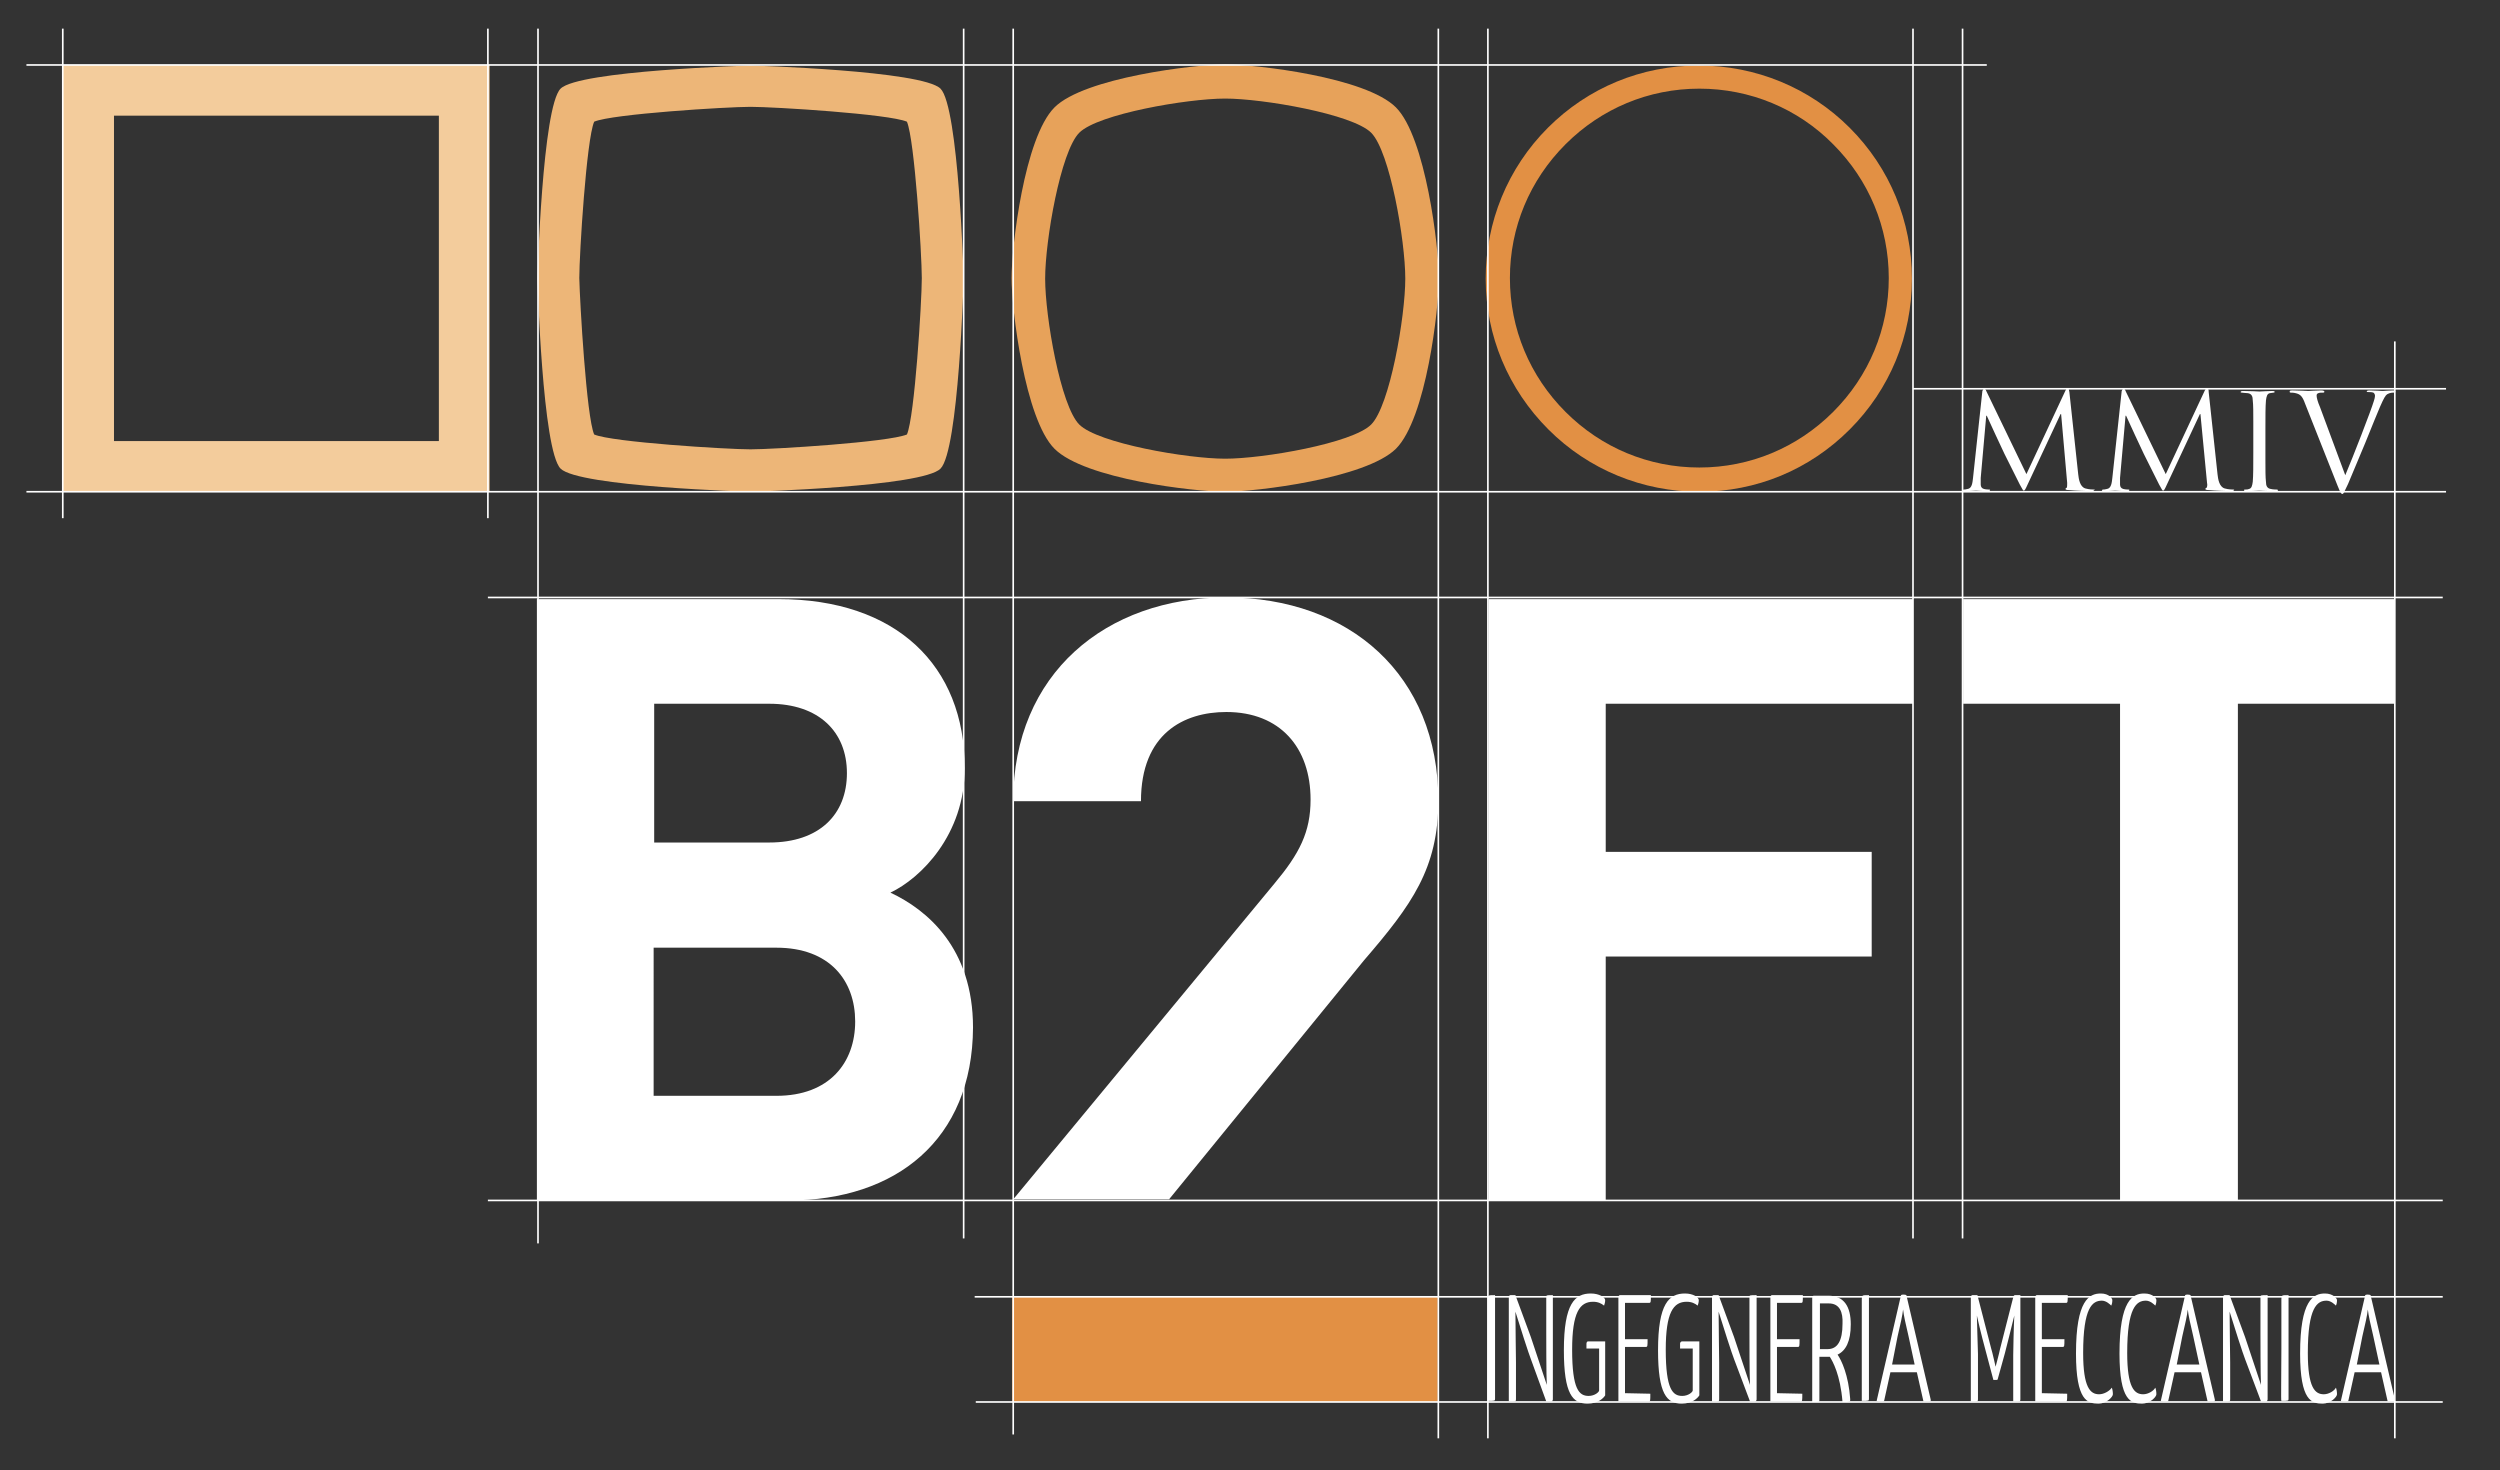
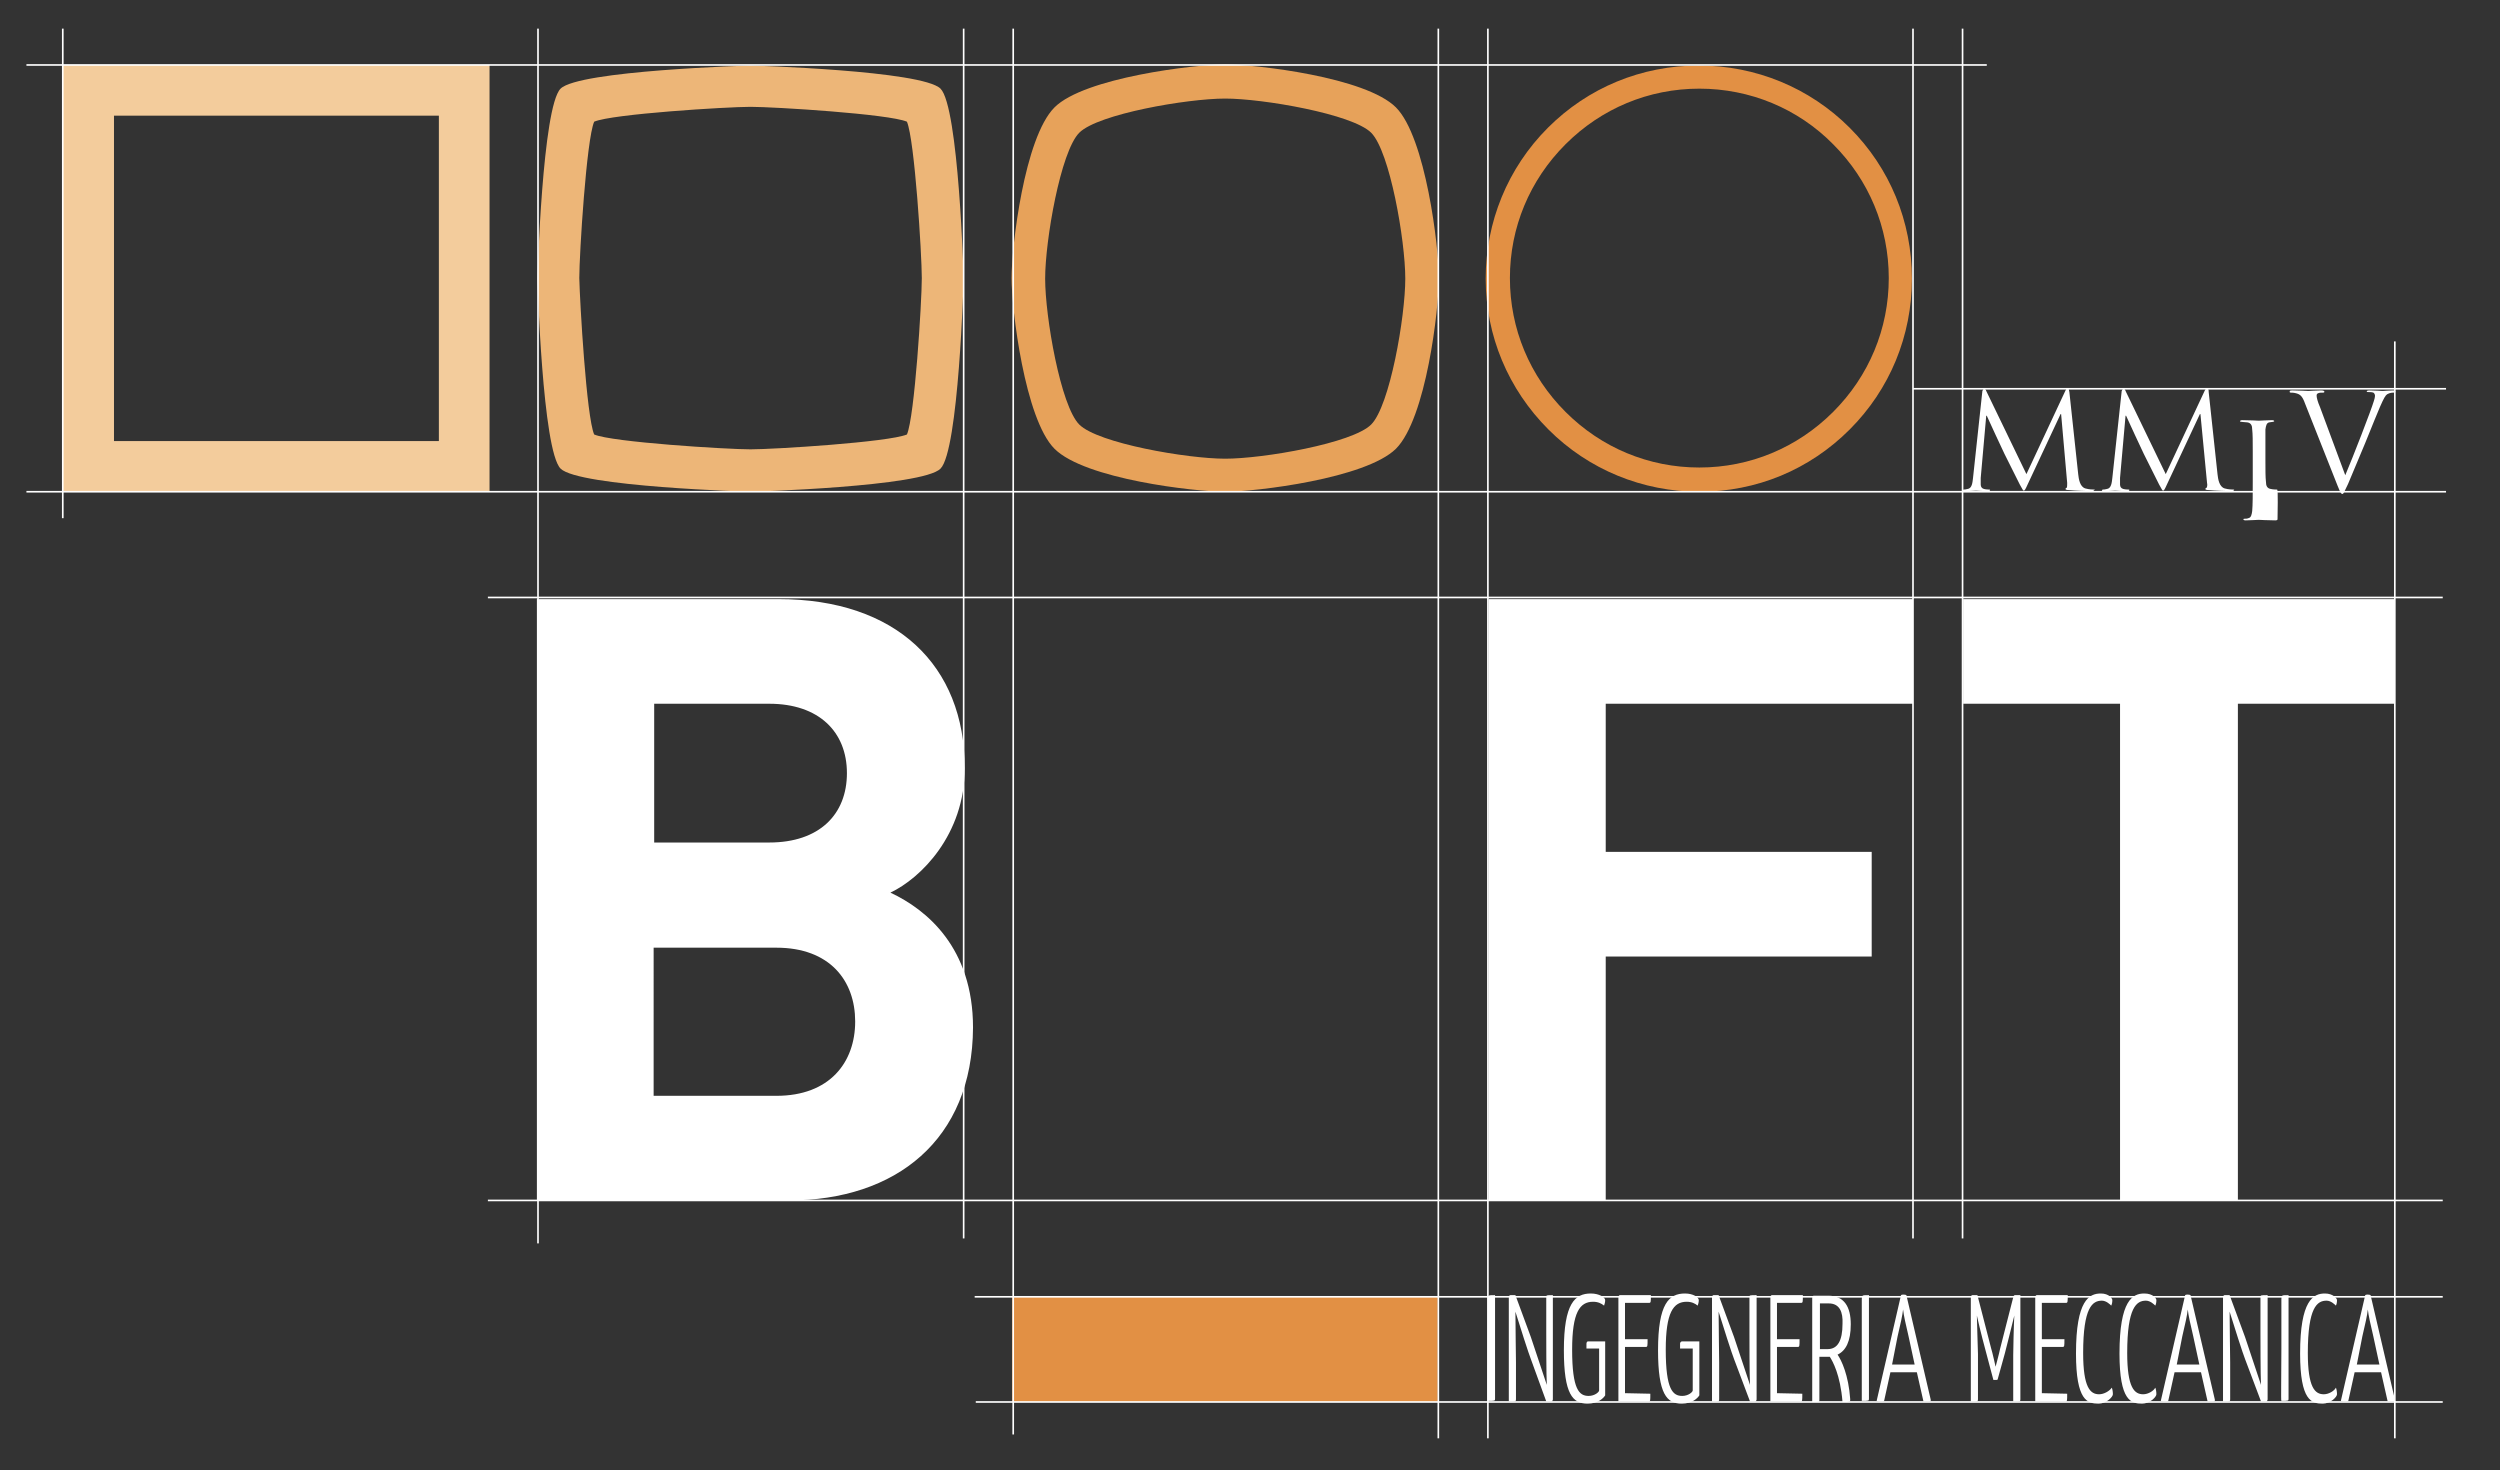
<svg xmlns="http://www.w3.org/2000/svg" version="1.1" id="Livello_1" x="0px" y="0px" viewBox="0 0 454 267" style="enable-background:new 0 0 454 267;" xml:space="preserve">
  <rect x="0" y="0" width="454" height="267" fill="#333333" stroke="none" />
  <style type="text/css">
	.st0{fill:#FFFFFF;}
	.st1{fill:#F3CC9C;}
	.st2{fill:#EDB678;}
	.st3{fill:#E7A25A;}
	.st4{fill:#E29044;}
	.st5{fill:none;stroke:#FFFFFF;stroke-width:0.3;}
</style>
  <g id="Livello_1_1_">
    <g>
      <path class="st0" d="M270.2,244.9c0-4.3,0-8.9,0-8.9c0-0.8,0-0.8,1.3-0.8c0,0,0,5.4,0,9.6c0,4.9,0,9.2,0,9.2c0,0.4,0,0.4-1.3,0.4    C270.1,254.5,270.2,249.9,270.2,244.9z" />
      <path class="st0" d="M278,246.8c-0.3-0.7-2.1-6.3-2.8-8.6c0,2,0.1,8.7,0.1,9.2v6.7c0,0.4,0,0.4-1.3,0.4v-18.9c0,0,0-0.4,0.3-0.4    h0.9l2.8,7.6c0.3,0.9,2.2,6.6,2.9,8.7c-0.1-1.6-0.1-8.7-0.1-9.4v-6.5c0-0.4,0-0.4,1.2-0.4v18.9c0,0,0,0.4-0.3,0.4h-0.9L278,246.8z    " />
      <path class="st0" d="M291.5,236.1c0,0.4-0.1,0.7-0.2,1c-0.5-0.4-1.1-0.7-2-0.7c-2.4,0-3.8,1.9-3.8,8.7c0,7.3,1.3,8.4,3,8.4    c1.1,0,1.9-0.7,1.9-1v-7.6h-2.3v-0.9c0,0,0-0.4,0.3-0.4h3.1v9.8c-0.3,0.5-1.3,1.5-3.2,1.5c-2.7,0-4.3-1.7-4.3-9.7    c0-8.5,2-10.3,4.9-10.3C290.4,234.9,291.5,235.6,291.5,236.1z" />
      <path class="st0" d="M299.7,253.1c0,1.3,0,1.4-0.3,1.4h-5.5v-18.9c0,0,0-0.4,0.3-0.4h5.6c0,1.2,0,1.4-0.3,1.4h-4.4v6.6h4.1    c0,1.2,0,1.4-0.3,1.4h-3.8v8.4L299.7,253.1L299.7,253.1z" />
      <path class="st0" d="M308.5,236.1c0,0.4-0.1,0.7-0.2,1c-0.5-0.4-1.1-0.7-2-0.7c-2.4,0-3.8,1.9-3.8,8.7c0,7.3,1.3,8.4,3,8.4    c1.1,0,1.9-0.7,1.9-1v-7.6h-2.3v-0.9c0,0,0-0.4,0.4-0.4h3.1v9.8c-0.3,0.5-1.3,1.5-3.2,1.5c-2.7,0-4.3-1.7-4.3-9.7    c0-8.5,2-10.3,4.9-10.3C307.5,234.9,308.5,235.6,308.5,236.1z" />
      <path class="st0" d="M314.9,246.8c-0.3-0.7-2.1-6.3-2.8-8.6c0,2,0.1,8.7,0.1,9.2v6.7c0,0.4,0,0.4-1.3,0.4v-18.9c0,0,0-0.4,0.3-0.4    h0.9l2.8,7.6c0.3,0.9,2.2,6.6,2.9,8.7c-0.1-1.6-0.1-8.7-0.1-9.4v-6.5c0-0.4,0-0.4,1.3-0.4v18.9c0,0,0,0.4-0.3,0.4h-0.9    L314.9,246.8z" />
      <path class="st0" d="M327.3,253.1c0,1.3,0,1.4-0.3,1.4h-5.5v-18.9c0,0,0-0.4,0.3-0.4h5.6c0,1.2,0,1.4-0.3,1.4h-4.4v6.6h4.1    c0,1.2,0,1.4-0.3,1.4h-3.8v8.4L327.3,253.1L327.3,253.1z" />
      <path class="st0" d="M330.2,235.3L330.2,235.3h1.8c2.9,0,4.1,2,4.1,5.2c0,3.1-0.9,4.8-2.4,5.5c0.7,1,2,3.7,2.3,8.1    c0,0.4,0,0.4-0.6,0.5c-0.2,0-0.5,0-0.8,0c-0.4-5-1.8-7.4-2.3-8.2c-0.2,0-0.3,0-0.5,0h-1.4v7.8c0,0.4,0,0.4-1.3,0.4v-18.9    c0,0,0-0.4,0.3-0.4h0.1h0L330.2,235.3L330.2,235.3z M332.1,236.7c-1,0-1.4,0-1.6,0v8.3c0.2,0,1.3,0,1.4,0c1.8,0,2.7-1.5,2.7-4.6    C334.7,238.3,334.1,236.7,332.1,236.7z" />
      <path class="st0" d="M338.1,244.9c0-4.3,0-8.9,0-8.9c0-0.8,0-0.8,1.3-0.8c0,0,0,5.4,0,9.6c0,4.9,0,9.2,0,9.2c0,0.4,0,0.4-1.3,0.4    C338.1,254.5,338.1,249.9,338.1,244.9z" />
      <path class="st0" d="M348.1,249.2h-4.8l-1.1,5c0,0.3-0.2,0.3-0.6,0.3c-0.1,0-0.5,0-0.8-0.1l4.4-19.1c0-0.2,0.3-0.2,0.4-0.2    c0.2,0,0.4,0,0.6,0.1l4.4,18.9c0.1,0.3,0,0.4-0.5,0.4c-0.2,0-0.4,0-0.8,0L348.1,249.2z M343.6,247.8h4.1l-1.1-5.1    c-0.5-2.1-0.9-3.9-1-4.9c-0.1,1-0.5,2.8-1,4.9L343.6,247.8z" />
      <path class="st0" d="M357.9,235.6c0,0,0-0.4,0.3-0.4h0.9l2.5,9.7c0.2,0.6,0.8,3.3,0.8,3.3s0.7-2.6,0.8-3.2l2.4-9.4    c0-0.1,0.1-0.4,0.3-0.4h1v18.9c0,0.4,0,0.4-1.3,0.4l0-8.4c0-0.9,0.1-5.5,0.2-7.2c-0.5,2.1-1.6,6.4-1.7,6.8l-1.3,4.7    c0,0.2-0.2,0.2-0.3,0.2H362l-1.3-4.9c-0.1-0.3-1.2-4.5-1.7-6.8c0,1.3,0.2,6.1,0.2,7l0,8.2c0,0.4,0,0.4-1.3,0.4L357.9,235.6    L357.9,235.6z" />
      <path class="st0" d="M375.4,253.1c0,1.3,0,1.4-0.3,1.4h-5.5v-18.9c0,0,0-0.4,0.3-0.4h5.6c0,1.2,0,1.4-0.3,1.4h-4.4v6.6h4.1    c0,1.2,0,1.4-0.3,1.4h-3.8v8.4L375.4,253.1L375.4,253.1z" />
      <path class="st0" d="M383.6,236.1c0,0.5-0.1,0.8-0.2,1c-0.2-0.2-0.9-0.9-1.7-0.9c-1.7,0-3.4,1.2-3.4,9.5c0,6.3,1.3,7.5,2.9,7.5    c0.9,0,1.9-0.6,2.3-1.2c0.1,0.2,0.2,0.7,0.2,1.2c0,0.5-1.2,1.7-2.6,1.7c-2,0-4.1-0.5-4.1-9.1c0-9.7,2.4-10.9,4.5-10.9    C383,234.9,383.6,235.8,383.6,236.1z" />
      <path class="st0" d="M391.6,236.1c0,0.5-0.1,0.8-0.2,1c-0.2-0.2-0.9-0.9-1.7-0.9c-1.7,0-3.4,1.2-3.4,9.5c0,6.3,1.3,7.5,2.9,7.5    c0.9,0,1.9-0.6,2.2-1.2c0.1,0.2,0.2,0.7,0.2,1.2c0,0.5-1.2,1.7-2.6,1.7c-2,0-4.1-0.5-4.1-9.1c0-9.7,2.4-10.9,4.5-10.9    C391,234.9,391.6,235.8,391.6,236.1z" />
      <path class="st0" d="M399.7,249.2h-4.8l-1.1,5c0,0.3-0.2,0.3-0.6,0.3c-0.1,0-0.5,0-0.8-0.1l4.4-19.1c0-0.2,0.3-0.2,0.4-0.2    c0.2,0,0.4,0,0.6,0.1l4.4,18.9c0.1,0.3,0,0.4-0.5,0.4c-0.2,0-0.4,0-0.8,0L399.7,249.2z M395.3,247.8h4.1l-1.1-5.1    c-0.5-2.1-0.9-3.9-1-4.9c-0.1,1-0.5,2.8-1,4.9L395.3,247.8z" />
      <path class="st0" d="M407.7,246.8c-0.3-0.7-2.1-6.3-2.8-8.6c0,2,0.1,8.7,0.1,9.2v6.7c0,0.4,0,0.4-1.3,0.4v-18.9c0,0,0-0.4,0.3-0.4    h0.9l2.8,7.6c0.3,0.9,2.2,6.6,2.9,8.7c-0.1-1.6-0.1-8.7-0.1-9.4v-6.5c0-0.4,0-0.4,1.3-0.4v18.9c0,0,0,0.4-0.3,0.4h-0.9    L407.7,246.8z" />
      <path class="st0" d="M414.3,244.9c0-4.3,0-8.9,0-8.9c0-0.8,0-0.8,1.3-0.8c0,0,0,5.4,0,9.6c0,4.9,0,9.2,0,9.2c0,0.4,0,0.4-1.3,0.4    C414.2,254.5,414.3,249.9,414.3,244.9z" />
      <path class="st0" d="M424.4,236.1c0,0.5-0.1,0.8-0.2,1c-0.2-0.2-0.9-0.9-1.7-0.9c-1.7,0-3.4,1.2-3.4,9.5c0,6.3,1.3,7.5,2.9,7.5    c0.9,0,1.9-0.6,2.2-1.2c0.1,0.2,0.2,0.7,0.2,1.2c0,0.5-1.2,1.7-2.6,1.7c-2,0-4.1-0.5-4.1-9.1c0-9.7,2.4-10.9,4.5-10.9    C423.7,234.9,424.4,235.8,424.4,236.1z" />
      <path class="st0" d="M432.4,249.2h-4.8l-1.1,5c0,0.3-0.2,0.3-0.6,0.3c-0.1,0-0.5,0-0.8-0.1l4.4-19.1c0-0.2,0.3-0.2,0.4-0.2    c0.2,0,0.4,0,0.6,0.1l4.4,18.9c0.1,0.3,0,0.4-0.5,0.4c-0.2,0-0.4,0-0.8,0L432.4,249.2z M428,247.8h4.1l-1.1-5.1    c-0.5-2.1-0.9-3.9-1-4.9c-0.1,1-0.5,2.8-1,4.9L428,247.8z" />
    </g>
    <g>
      <g>
        <path class="st1" d="M88.9,89.3H11.4V11.8h77.5V89.3L88.9,89.3z M20.7,80.1h59V21h-59V80.1L20.7,80.1z" />
      </g>
      <g>
        <path class="st2" d="M136.3,89.3c-0.3,0-31.2-0.9-34.5-4.2c-3.3-3.3-4.2-34.2-4.2-34.5c0-0.3,0.9-31.2,4.2-34.5     c3.3-3.3,34.2-4.2,34.5-4.2c0.3,0,31.2,0.9,34.5,4.2c3.3,3.3,4.2,34.2,4.2,34.5c0,0.3-0.9,31.2-4.2,34.5     C167.6,88.4,136.6,89.3,136.3,89.3L136.3,89.3z M107.9,78.9c3.2,1.4,24.1,2.7,28.4,2.7s25.1-1.3,28.4-2.7     c1.4-3.2,2.7-24.1,2.7-28.4c0-4.3-1.3-25.1-2.7-28.4c-3.2-1.4-24.1-2.7-28.4-2.7s-25.2,1.3-28.4,2.7c-1.4,3.2-2.7,24.1-2.7,28.4     C105.3,54.9,106.5,75.7,107.9,78.9L107.9,78.9z" />
      </g>
      <g>
        <path class="st3" d="M222.5,89.3c-5.6,0-25.5-2.3-31-7.8c-5.4-5.4-7.8-25.4-7.8-31c0-5.6,2.3-25.5,7.8-31     c5.4-5.4,25.4-7.8,31-7.8c5.6,0,25.5,2.3,31,7.8c5.4,5.4,7.8,25.4,7.8,31c0,5.6-2.3,25.5-7.8,31C248,86.9,228.1,89.3,222.5,89.3     L222.5,89.3z M222.5,17.9c-6.9,0-23.1,2.8-26.5,6.2c-3.4,3.4-6.2,19.6-6.2,26.5c0,6.9,2.8,23.1,6.2,26.5     c3.4,3.4,19.6,6.2,26.5,6.2c6.9,0,23.1-2.8,26.5-6.2c3.4-3.4,6.2-19.6,6.2-26.5c0-6.9-2.8-23.1-6.2-26.5     C245.6,20.7,229.3,17.9,222.5,17.9L222.5,17.9z" />
      </g>
      <g>
        <path class="st4" d="M308.6,89.3c-10.3,0-20.1-4-27.4-11.3c-7.3-7.3-11.4-17-11.4-27.4c0-10.3,4-20.1,11.3-27.4     c7.3-7.3,17-11.3,27.4-11.3c10.3,0,20.1,4,27.4,11.3c7.3,7.3,11.3,17,11.3,27.4s-4,20.1-11.3,27.4S319,89.3,308.6,89.3     L308.6,89.3z M308.6,16.1c-9.2,0-17.8,3.6-24.3,10.1c-6.5,6.5-10.1,15.1-10.1,24.3c0,9.2,3.6,17.8,10.1,24.3     c6.5,6.5,15.1,10.1,24.3,10.1c9.2,0,17.8-3.6,24.3-10.1c6.5-6.5,10.1-15.1,10.1-24.3c0-9.2-3.6-17.8-10.1-24.3     C326.5,19.7,317.8,16.1,308.6,16.1L308.6,16.1z" />
      </g>
    </g>
    <g>
      <g>
        <path class="st0" d="M143.2,218H97.5V108.8h43.9c21.3,0,33.8,12,33.8,30.7c0,12.1-8,20-13.5,22.6c6.6,3.1,15,10,15,24.5     C176.6,207,162.7,218,143.2,218z M139.7,127.8h-20.9V153h20.9c9.1,0,14.1-5.1,14.1-12.6C153.8,132.9,148.7,127.8,139.7,127.8z      M141,172.1h-22.3V199H141c9.7,0,14.3-6.1,14.3-13.5C155.3,178.1,150.7,172.1,141,172.1z" />
      </g>
      <g>
-         <path class="st0" d="M184,217.8l47.4-57.3c4.6-5.5,6.6-9.4,6.6-15.3c0-9.4-5.5-15.9-15.3-15.9c-7.7,0-15.5,3.9-15.5,16.2H184     c0-23.2,16.9-37,38.7-37c22.4,0,38.5,14.1,38.5,36.9c0,12.3-4.8,18.9-13.5,29l-35.4,43.4L184,217.8L184,217.8z" />
-       </g>
+         </g>
      <g>
        <path class="st0" d="M291.6,127.8v26.9h48.3v19h-48.3V218h-21.3V108.8h77.1v19C347.4,127.8,291.6,127.8,291.6,127.8z" />
      </g>
      <g>
        <path class="st0" d="M406.4,127.8V218H385v-90.2h-28.5v-19h78.4v19C434.9,127.8,406.4,127.8,406.4,127.8z" />
      </g>
    </g>
    <g>
      <rect x="183.8" y="235.4" class="st4" width="77.3" height="19.2" />
    </g>
    <line class="st5" x1="347.4" y1="70.6" x2="444.2" y2="70.6" />
    <line class="st5" x1="4.8" y1="89.3" x2="444.2" y2="89.3" />
    <line class="st5" x1="4.8" y1="11.8" x2="360.8" y2="11.8" />
    <line class="st5" x1="88.6" y1="108.5" x2="443.6" y2="108.5" />
    <line class="st5" x1="88.6" y1="218" x2="443.6" y2="218" />
    <line class="st5" x1="177.2" y1="254.6" x2="443.6" y2="254.6" />
    <line class="st5" x1="177" y1="235.5" x2="443.6" y2="235.5" />
    <line class="st5" x1="175" y1="5.2" x2="175" y2="224.9" />
    <line class="st5" x1="184" y1="5.2" x2="184" y2="260.5" />
    <line class="st5" x1="261.2" y1="5.2" x2="261.2" y2="261.2" />
    <line class="st5" x1="270.2" y1="5.2" x2="270.2" y2="261.2" />
    <line class="st5" x1="347.4" y1="5.2" x2="347.4" y2="224.9" />
    <line class="st5" x1="356.4" y1="5.2" x2="356.4" y2="224.9" />
    <line class="st5" x1="434.9" y1="62" x2="434.9" y2="261.2" />
    <line class="st5" x1="97.7" y1="5.2" x2="97.7" y2="225.8" />
-     <line class="st5" x1="88.6" y1="5.2" x2="88.6" y2="94.1" />
    <line class="st5" x1="11.4" y1="5.2" x2="11.4" y2="94.1" />
    <path class="st5" d="M184,217.8" />
    <g>
      <path class="st0" d="M380.3,88.9c-0.2,0-0.9,0-1.6-0.2c-1-0.3-1.2-1.7-1.3-2.6l-1.6-14.9c-0.1-0.5-0.1-0.7-0.3-0.7    c-0.2,0-0.3,0.2-0.4,0.4l-7.1,15.2L360.7,71c-0.1-0.3-0.2-0.4-0.4-0.4c-0.1,0-0.2,0.2-0.3,0.4l-1.7,15.8c-0.1,0.9-0.2,1.9-1,2    c-0.4,0.1-0.5,0.1-0.7,0.1c-0.1,0-0.2,0.1-0.2,0.1c0,0.2,0.2,0.2,0.4,0.2c0.7,0,1.8-0.1,2-0.1c0.2,0,1.4,0.1,2.2,0.1    c0.3,0,0.4-0.1,0.4-0.2c0-0.1-0.1-0.1-0.2-0.1c-0.1,0-0.5,0-0.9-0.1c-0.4-0.1-0.6-0.4-0.6-0.8c0-0.4,0-0.8,0-1.2l1-11.3h0.1    c0.3,0.7,3,6.5,3.2,6.9c0.1,0.2,2.2,4.4,2.8,5.6c0.5,0.9,0.6,1.1,0.7,1.1c0.2,0,0.3-0.2,0.8-1.3l5.9-12.6h0.1l1.1,12.5    c0,0.4,0,0.8-0.1,0.9c-0.1,0-0.2,0.1-0.2,0.2c0,0.1,0.1,0.2,0.7,0.2c0.9,0.1,3.5,0.2,4,0.2c0.3,0,0.5-0.1,0.5-0.2    C380.5,89,380.4,88.9,380.3,88.9z" />
      <path class="st0" d="M405.6,88.9c-0.2,0-0.9,0-1.6-0.2c-1-0.3-1.2-1.7-1.3-2.6l-1.6-14.9c0-0.5-0.1-0.7-0.3-0.7s-0.3,0.2-0.4,0.4    l-7.1,15.2L386,71c-0.1-0.3-0.2-0.4-0.4-0.4c-0.1,0-0.2,0.2-0.3,0.4l-1.7,15.8c-0.1,0.9-0.2,1.9-1,2c-0.4,0.1-0.5,0.1-0.7,0.1    c-0.1,0-0.2,0.1-0.2,0.1c0,0.2,0.2,0.2,0.4,0.2c0.6,0,1.8-0.1,2-0.1c0.2,0,1.3,0.1,2.2,0.1c0.3,0,0.4-0.1,0.4-0.2    c0-0.1-0.1-0.1-0.2-0.1c-0.1,0-0.5,0-0.9-0.1c-0.4-0.1-0.6-0.4-0.6-0.8c0-0.4,0-0.8,0-1.2l1-11.3h0.1c0.3,0.7,3,6.5,3.2,6.9    c0.1,0.2,2.2,4.4,2.8,5.6c0.5,0.9,0.6,1.1,0.7,1.1c0.2,0,0.3-0.2,0.8-1.3l5.9-12.6h0.1l1.2,12.5c0.1,0.4,0,0.8-0.1,0.9    c-0.1,0-0.2,0.1-0.2,0.2c0,0.1,0.1,0.2,0.7,0.2c0.9,0.1,3.5,0.2,4,0.2c0.3,0,0.5-0.1,0.5-0.2C405.8,89,405.7,88.9,405.6,88.9z" />
      <path class="st0" d="M434.6,70.9c-0.7,0-1.7,0.1-1.9,0.1c-0.3,0-1.4-0.1-2.4-0.1c-0.4,0-0.5,0.1-0.5,0.2c0,0.1,0.1,0.1,0.3,0.1    c0.3,0,0.6,0,0.9,0.1c0.2,0.1,0.3,0.4,0.3,0.6c0,0.2-0.1,0.6-0.2,0.9c-0.5,1.7-3.8,10.2-5.2,13.5l-4.6-12.4    c-0.4-0.9-0.6-1.7-0.6-2c0-0.2,0-0.4,0.3-0.5c0.2-0.1,0.6-0.1,0.9-0.1c0.2,0,0.2-0.1,0.2-0.2c0-0.1-0.2-0.2-0.6-0.2    c-0.9,0-2,0.1-2.3,0.1c-0.3,0-1.6-0.1-2.8-0.1c-0.4,0-0.6,0-0.6,0.2c0,0.1,0,0.2,0.2,0.2c0.1,0,0.5,0,0.9,0.1    c0.8,0.2,1.2,0.5,1.7,1.9l5.9,14.9c0.5,1.2,0.6,1.5,0.9,1.5c0.2,0,0.3-0.4,1-1.8c0.5-1.2,1.6-3.8,3.1-7.4c1.2-3,2.4-5.9,2.7-6.6    c0.7-1.6,1-2.1,1.3-2.3c0.5-0.3,1-0.3,1.2-0.3c0.2,0,0.3-0.1,0.3-0.2C435,71,434.8,70.9,434.6,70.9z" />
-       <path class="st0" d="M413.5,88.9c-0.2,0-0.7,0-1.1-0.1c-0.7-0.1-0.9-0.6-0.9-1.3c-0.1-0.8-0.1-2.2-0.1-3.9l0-5.6    c0-2.3,0-4.2,0.1-5.3c0.1-0.7,0.2-1.2,0.7-1.3c0.2,0,0.5-0.1,0.7-0.1c0.1,0,0.2-0.1,0.2-0.1c0-0.1-0.1-0.2-0.4-0.2    c-0.7,0-2.2,0.1-2.4,0.1c-0.1,0-1.6-0.1-3-0.1c-0.3,0-0.4,0.1-0.4,0.2c0,0.1,0.1,0.1,0.2,0.1c0.2,0,0.7,0.1,1.1,0.1    c0.7,0.1,0.9,0.6,0.9,1.3c0.1,0.8,0.1,2.2,0.1,3.9h0c0,0.4,0,0.8,0,1.3v4.3c0,2.3,0,4.2-0.1,5.3c-0.1,0.7-0.2,1.2-0.7,1.3    c-0.2,0.1-0.5,0.1-0.7,0.1c-0.2,0-0.2,0.1-0.2,0.1c0,0.1,0.1,0.2,0.4,0.2c0.7,0,2.2-0.1,2.4-0.1s1.6,0.1,3,0.1    c0.3,0,0.4-0.1,0.4-0.2C413.7,89,413.6,88.9,413.5,88.9z" />
+       <path class="st0" d="M413.5,88.9c-0.2,0-0.7,0-1.1-0.1c-0.7-0.1-0.9-0.6-0.9-1.3c-0.1-0.8-0.1-2.2-0.1-3.9l0-5.6    c0.1-0.7,0.2-1.2,0.7-1.3c0.2,0,0.5-0.1,0.7-0.1c0.1,0,0.2-0.1,0.2-0.1c0-0.1-0.1-0.2-0.4-0.2    c-0.7,0-2.2,0.1-2.4,0.1c-0.1,0-1.6-0.1-3-0.1c-0.3,0-0.4,0.1-0.4,0.2c0,0.1,0.1,0.1,0.2,0.1c0.2,0,0.7,0.1,1.1,0.1    c0.7,0.1,0.9,0.6,0.9,1.3c0.1,0.8,0.1,2.2,0.1,3.9h0c0,0.4,0,0.8,0,1.3v4.3c0,2.3,0,4.2-0.1,5.3c-0.1,0.7-0.2,1.2-0.7,1.3    c-0.2,0.1-0.5,0.1-0.7,0.1c-0.2,0-0.2,0.1-0.2,0.1c0,0.1,0.1,0.2,0.4,0.2c0.7,0,2.2-0.1,2.4-0.1s1.6,0.1,3,0.1    c0.3,0,0.4-0.1,0.4-0.2C413.7,89,413.6,88.9,413.5,88.9z" />
    </g>
  </g>
  <g id="personalizzazione">
</g>
</svg>